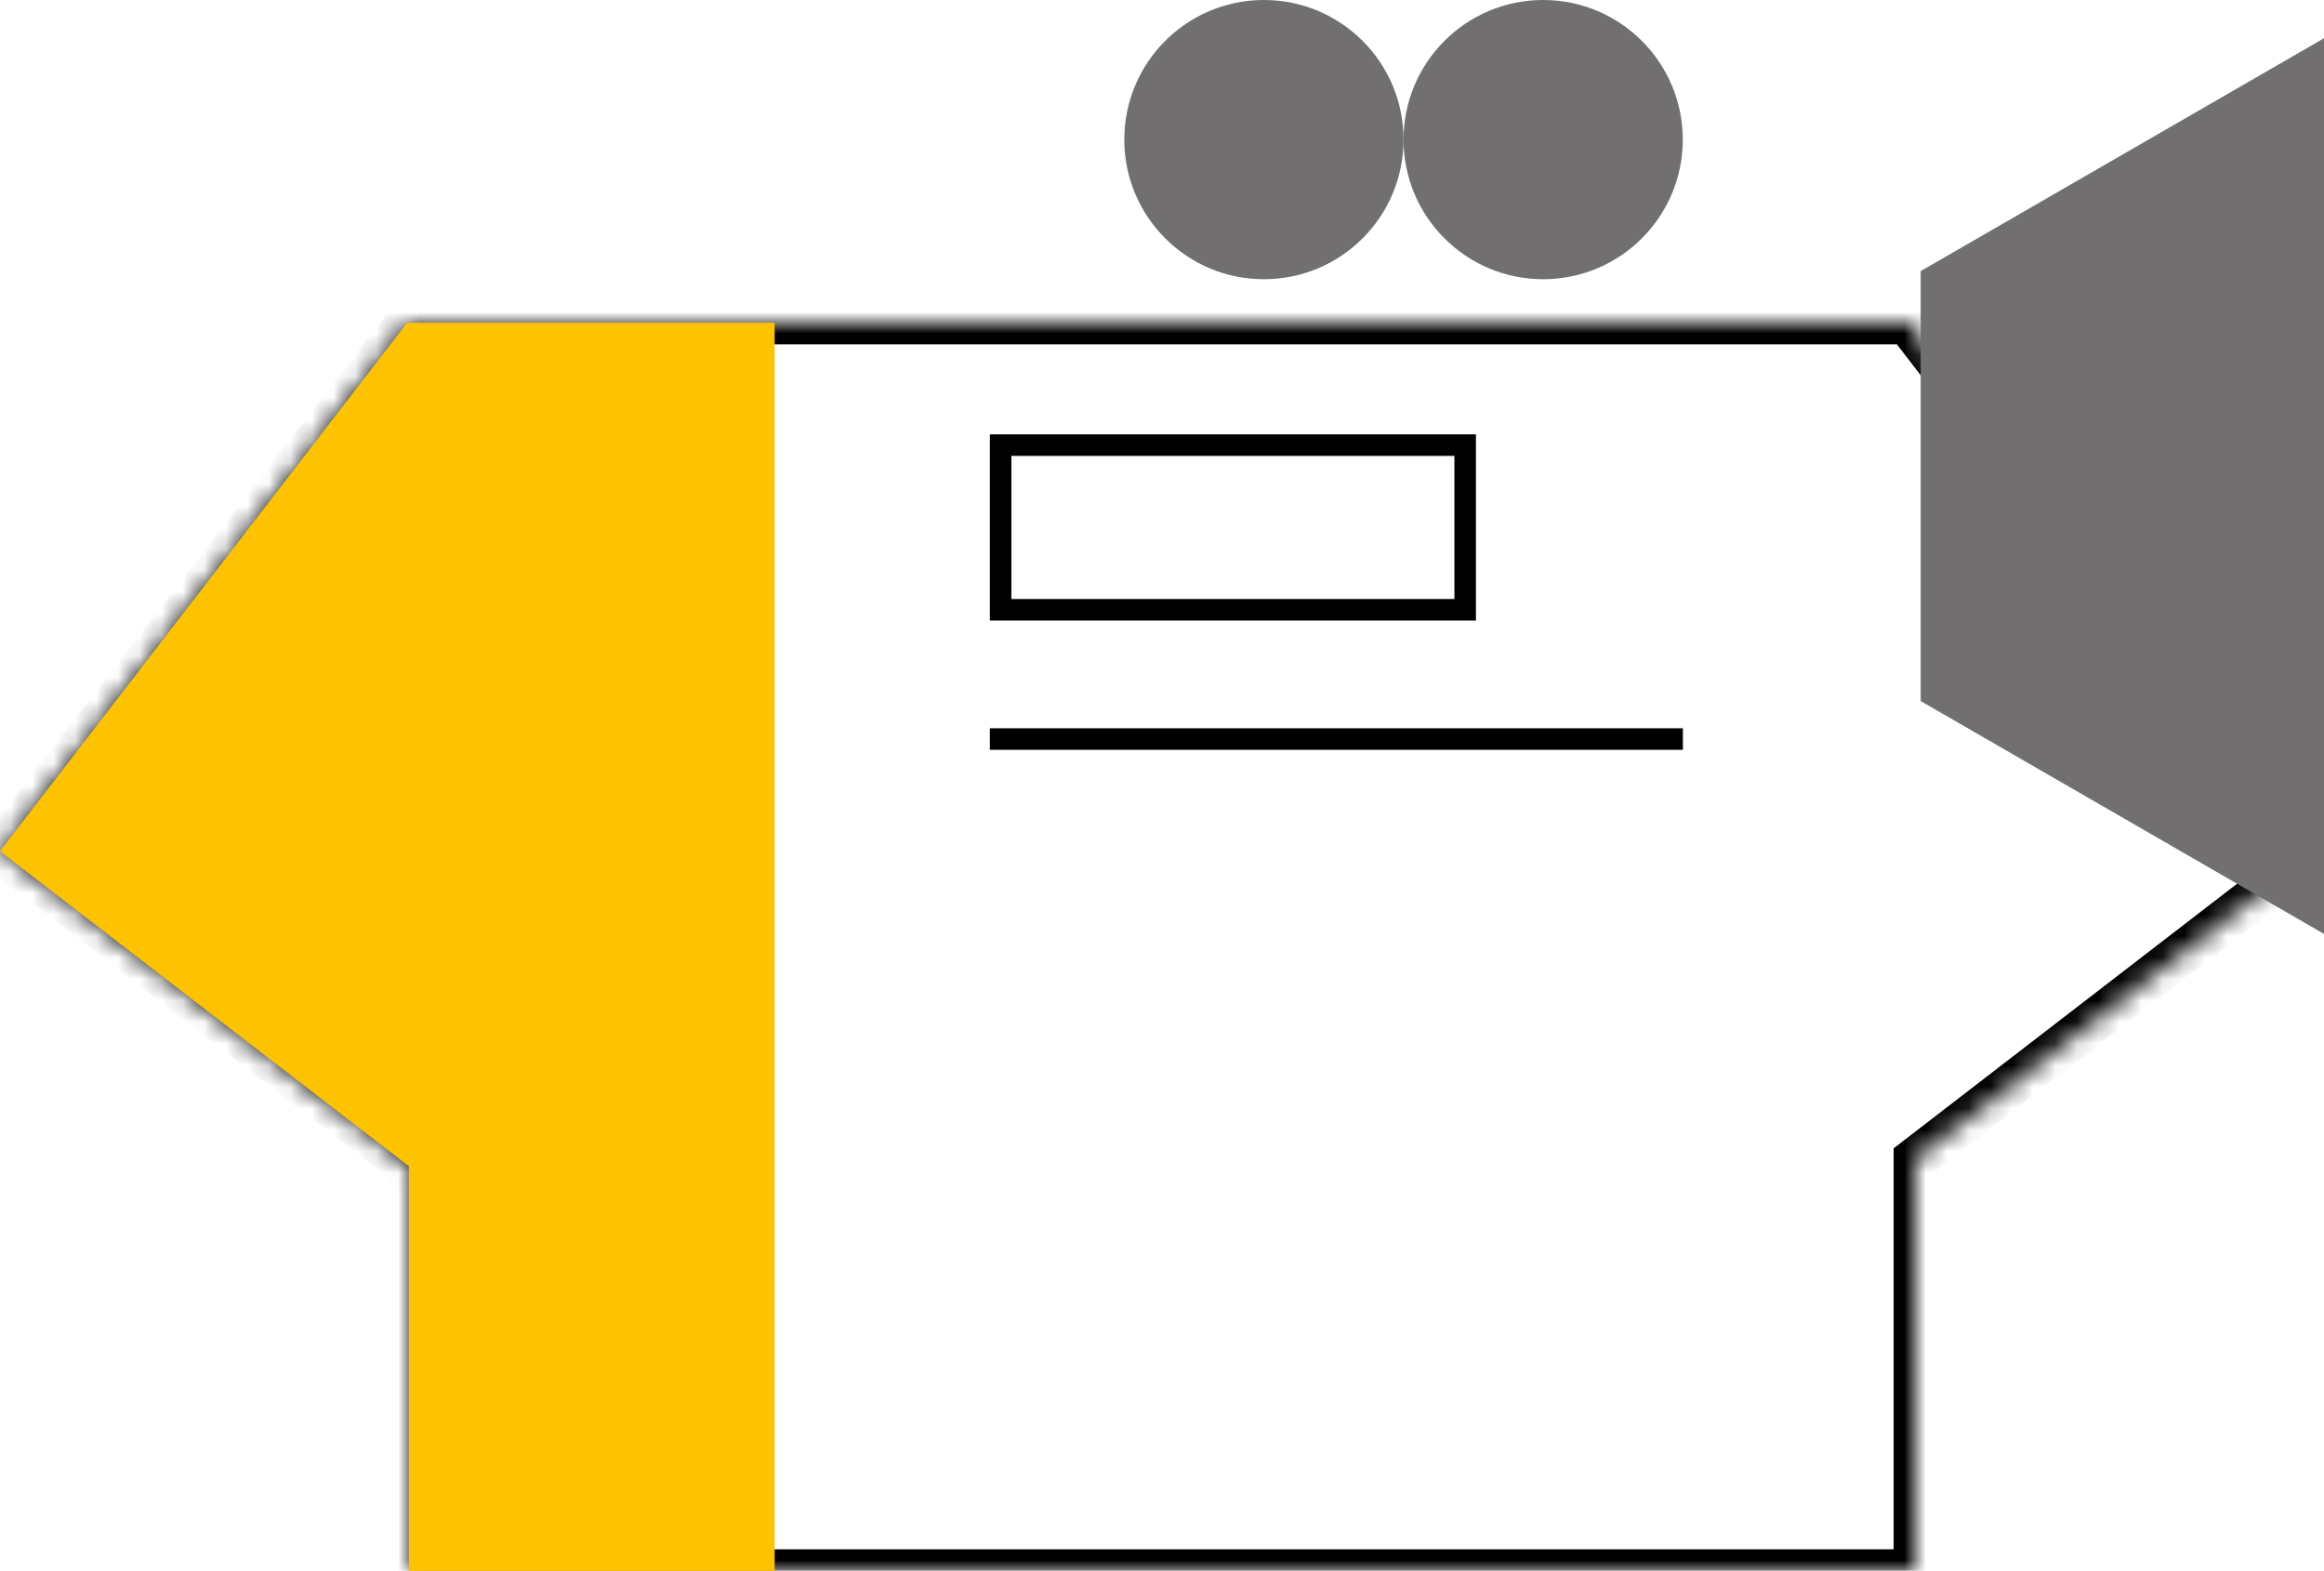
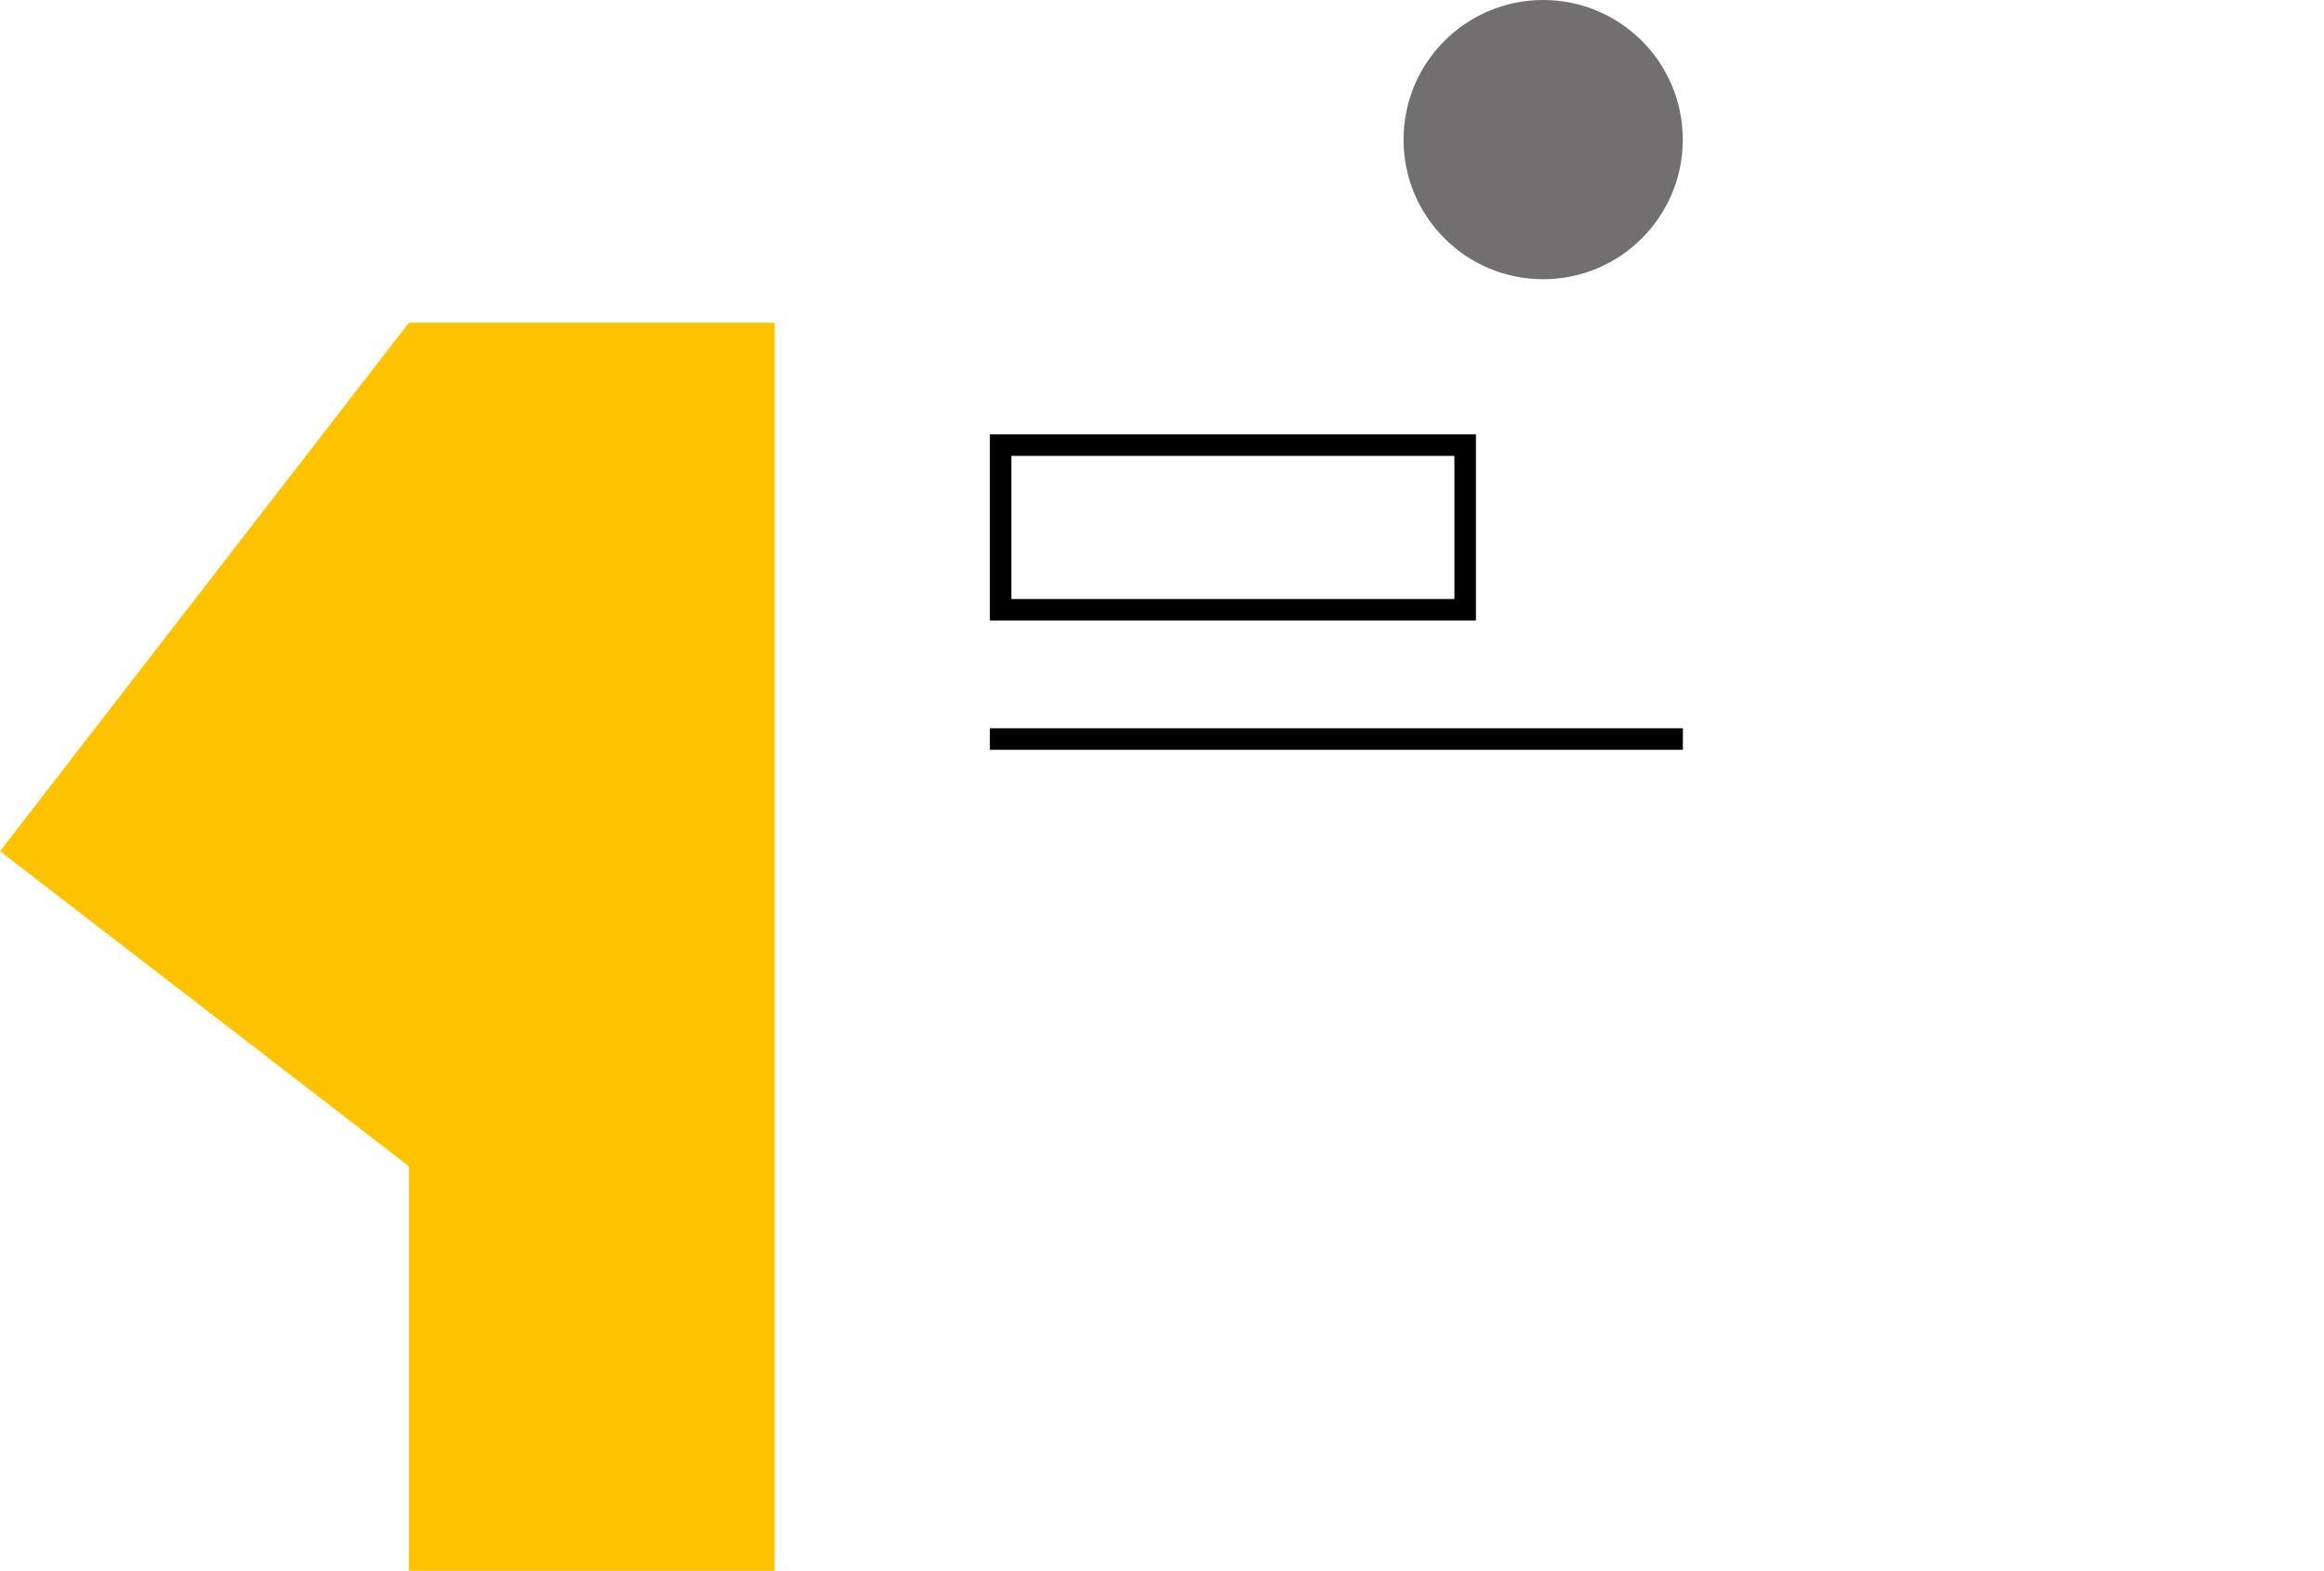
<svg xmlns="http://www.w3.org/2000/svg" width="108" height="73" viewBox="0 0 108 73" fill="none">
  <mask id="path-1-inside-1_154_30" fill="white">
    <path fill-rule="evenodd" clip-rule="evenodd" d="M18.921 15H19L21.5 15L21.5 15H88.64H89V15.467L107.561 39.556L89 53.858V73H19V54.196L-8.67409e-06 39.556L18.921 15Z" />
  </mask>
-   <path d="M19 15L19 16L19 16L19 15ZM18.921 15V14H18.429L18.128 14.39L18.921 15ZM21.5 15L22.165 14.253L21.88 14L21.5 14L21.5 15ZM21.5 15L20.835 15.747L21.12 16H21.5V15ZM89 15H90V14H89V15ZM89 15.467H88V15.807L88.208 16.077L89 15.467ZM107.561 39.556L108.171 40.348L108.963 39.738L108.353 38.946L107.561 39.556ZM89 53.858L88.39 53.065L88 53.366V53.858H89ZM89 73V74H90V73H89ZM19 73H18V74H19V73ZM19 54.196H20V53.704L19.61 53.404L19 54.196ZM-8.67409e-06 39.556L-0.792 38.946L-1.402 39.738L-0.61 40.348L-8.67409e-06 39.556ZM19 14H18.921V16H19V14ZM21.5 14L19 14L19 16L21.5 16L21.5 14ZM22.165 14.253L22.165 14.253L20.835 15.747L20.835 15.747L22.165 14.253ZM88.64 14H21.5V16H88.64V14ZM89 14H88.64V16H89V14ZM90 15.467V15H88V15.467H90ZM108.353 38.946L89.792 14.856L88.208 16.077L106.769 40.167L108.353 38.946ZM89.61 54.65L108.171 40.348L106.951 38.764L88.39 53.065L89.61 54.65ZM90 73V53.858H88V73H90ZM19 74H89V72H19V74ZM18 54.196V73H20V54.196H18ZM-0.61 40.348L18.39 54.988L19.61 53.404L0.61 38.764L-0.61 40.348ZM18.128 14.39L-0.792 38.946L0.792 40.167L19.713 15.61L18.128 14.39Z" fill="black" mask="url(#path-1-inside-1_154_30)" />
-   <path fill-rule="evenodd" clip-rule="evenodd" d="M19 15H18.921L0 39.556L19 54.196V73H36V15H21.5V15L19 15Z" fill="#FDC300" />
-   <circle cx="58.736" cy="6.488" r="6.488" fill="#716F70" />
+   <path fill-rule="evenodd" clip-rule="evenodd" d="M19 15L0 39.556L19 54.196V73H36V15H21.5V15L19 15Z" fill="#FDC300" />
  <circle cx="71.713" cy="6.488" r="6.488" fill="#716F70" />
-   <path fill-rule="evenodd" clip-rule="evenodd" d="M108 1.778L89.256 12.6V32.579L108 43.401V1.778Z" fill="#716F70" />
  <rect x="46.5" y="20.686" width="21.589" height="7.651" stroke="black" />
  <line x1="46" y1="34.345" x2="78.206" y2="34.345" stroke="black" />
</svg>